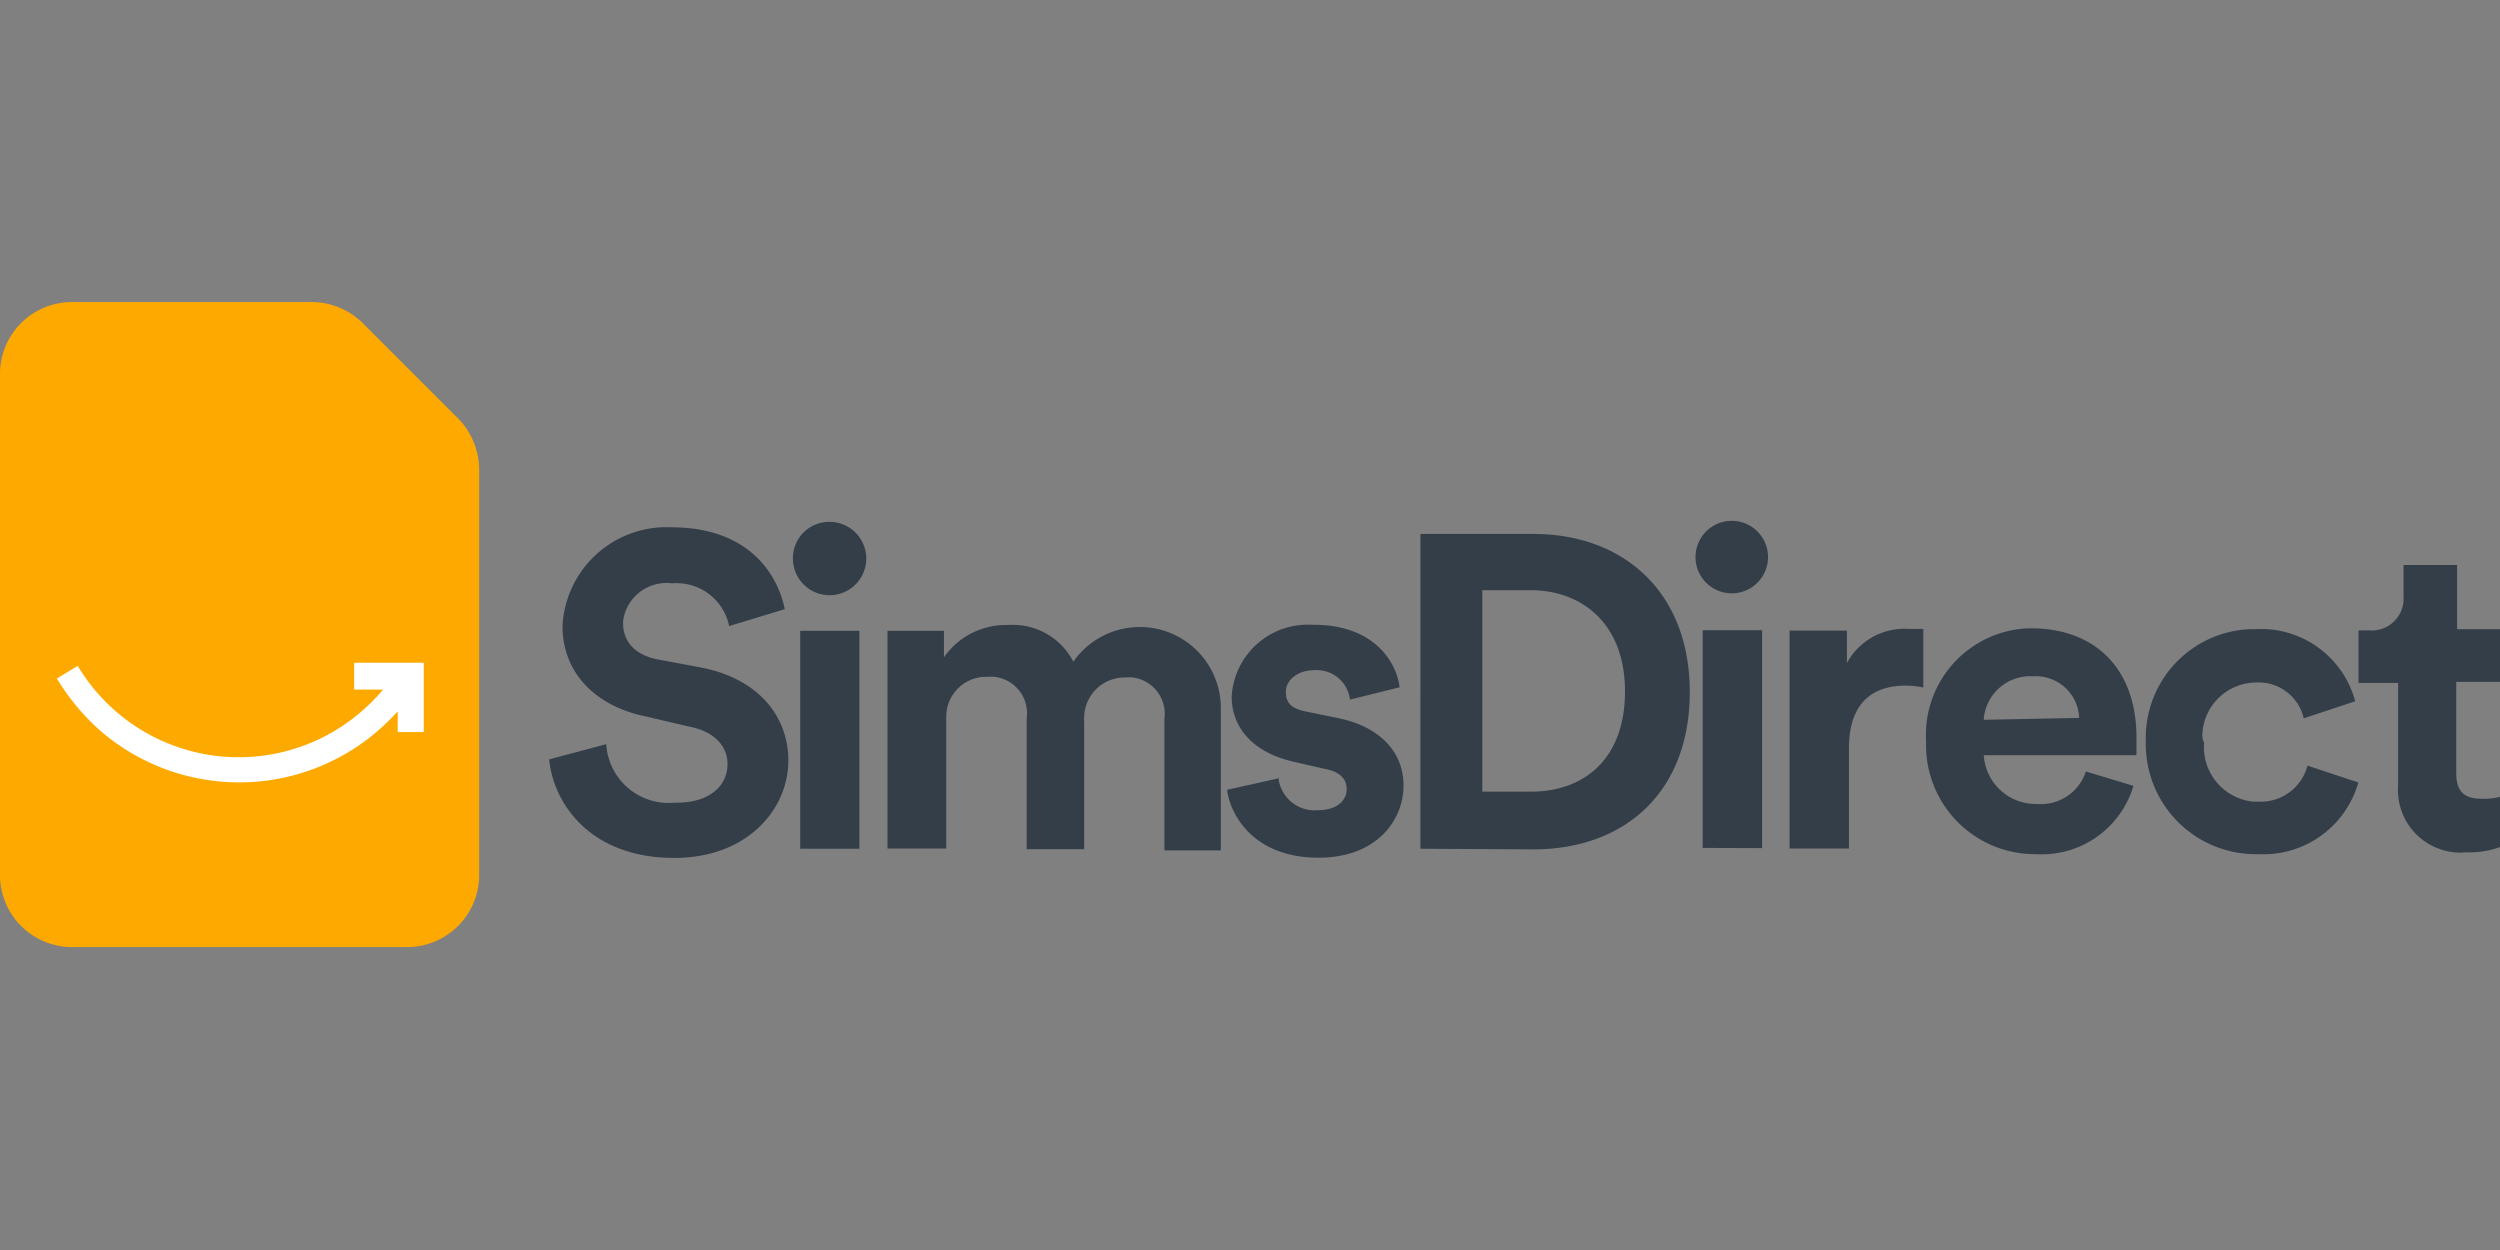
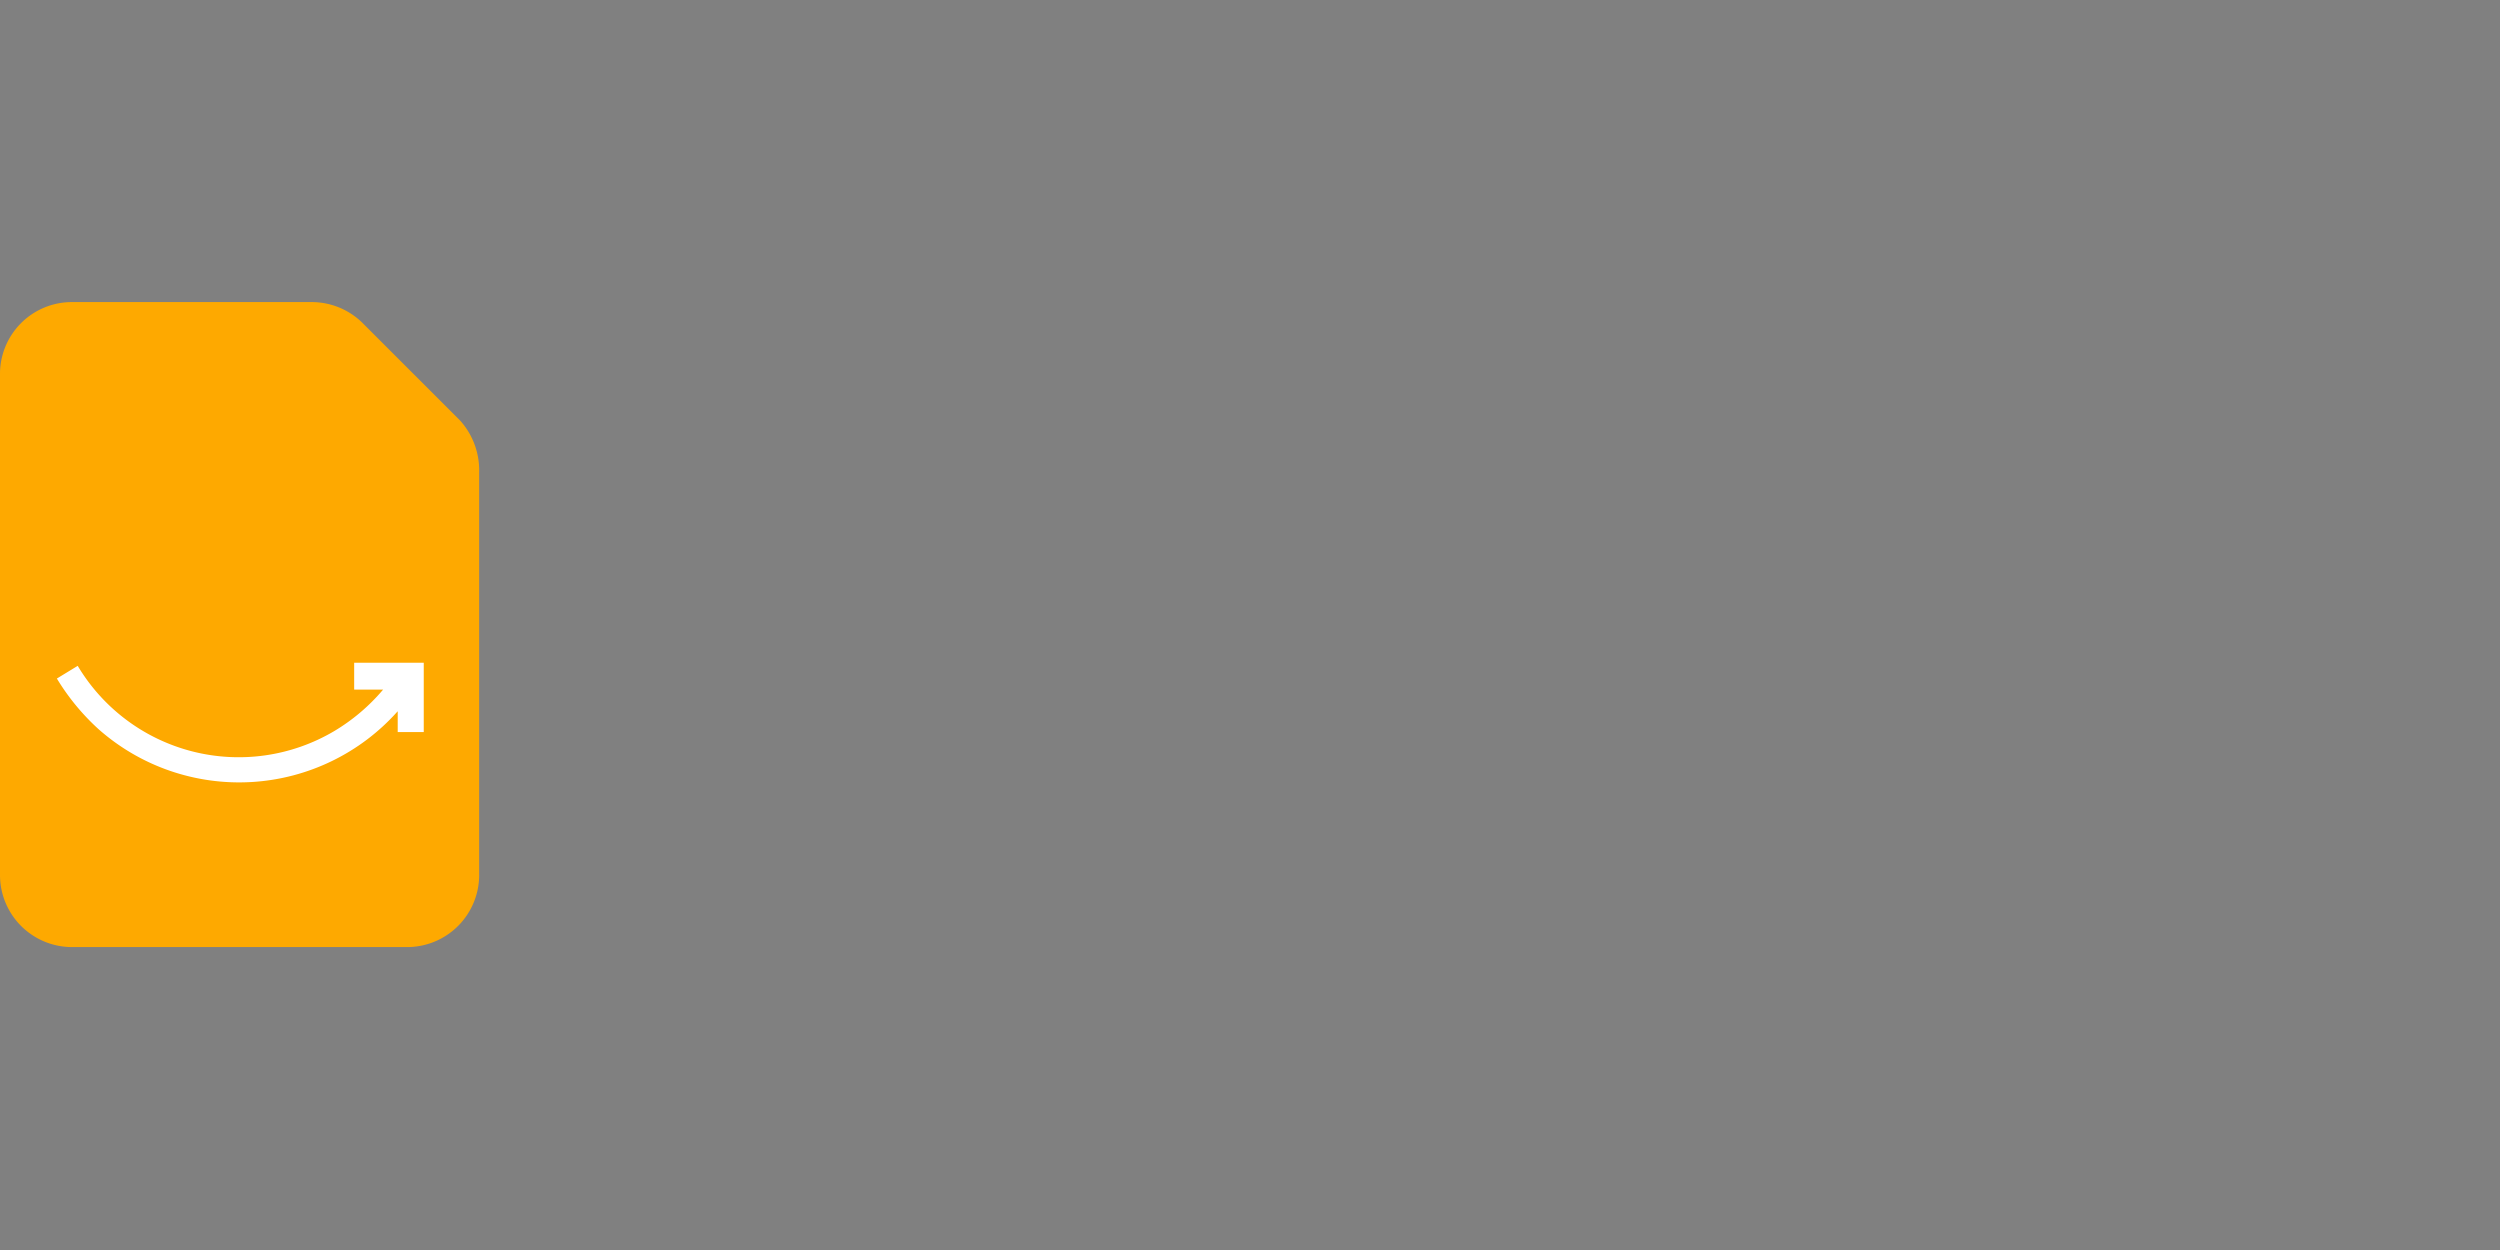
<svg xmlns="http://www.w3.org/2000/svg" id="Layer_1" data-name="Layer 1" viewBox="0 0 120 60">
  <rect x="0" y="0" width="120" height="60" fill="#808080" stroke="none" />
  <defs>
    <style>.cls-1{fill:#fea900;}.cls-2{fill:#fff;}.cls-3{fill:#333e48;}</style>
  </defs>
  <g id="Layer_2" data-name="Layer 2">
    <g id="Layer_1-2" data-name="Layer 1-2">
      <path class="cls-1" d="M23,22.65V42a3.46,3.46,0,0,1-3.46,3.46H3.46A3.46,3.46,0,0,1,0,42V18A3.45,3.45,0,0,1,3.45,14.5H15a3.48,3.48,0,0,1,2.4,1l4.69,4.69A3.57,3.57,0,0,1,23,22.65Z" />
      <path class="cls-2" d="M20.34,31.81v3.33H19.09v-1A10.19,10.19,0,0,1,4.73,35a10.93,10.93,0,0,1-2-2.43l1-.61a9,9,0,0,0,12.3,3.14,9.33,9.33,0,0,0,2.36-2H17V31.81Z" />
-       <path class="cls-3" d="M35,30.05A2.58,2.58,0,0,0,32.26,28a2.1,2.1,0,0,0-2.35,1.8.57.57,0,0,0,0,.13c0,.83.53,1.5,1.65,1.72l2.09.39c2.76.54,4.19,2.34,4.19,4.47,0,2.32-1.95,4.67-5.48,4.67-4,0-5.79-2.58-6-4.73l2.74-.73a3,3,0,0,0,3.26,2.81h.11c1.57,0,2.45-.79,2.45-1.86,0-.87-.66-1.57-1.83-1.79L31,34.39c-2.41-.49-4-2.09-4-4.34a5,5,0,0,1,5.23-4.74c3.68,0,5.09,2.22,5.44,3.93L35,30.05Zm4.81-5a1.76,1.76,0,1,1-1.75,1.77,1.74,1.74,0,0,1,1.75-1.77ZM38.41,40.74V30.28h2.84V40.74Zm4.19,0V30.28h2.71v1.27A3.63,3.63,0,0,1,48.39,30a3.27,3.27,0,0,1,3.13,1.76A3.89,3.89,0,0,1,58.6,34v6.82H55.89V34.52a1.76,1.76,0,0,0-1.51-2,1.29,1.29,0,0,0-.34,0,1.94,1.94,0,0,0-2,1.92,1,1,0,0,0,0,.17v6.15H49.28V34.49a1.76,1.76,0,0,0-1.53-2,1.22,1.22,0,0,0-.33,0,1.91,1.91,0,0,0-2,1.88,1.48,1.48,0,0,0,0,.21v6.15H42.6Zm18.76-3.45a1.75,1.75,0,0,0,1.9,1.6h0c.94,0,1.38-.49,1.38-1s-.32-.86-1.13-1l-1.39-.32c-2-.45-3-1.66-3-3.14a3.66,3.66,0,0,1,3.87-3.44h.07c3,0,4,1.91,4.12,3l-2.38.59a1.61,1.61,0,0,0-1.73-1.41c-.74,0-1.35.44-1.35,1.05s.39.82,1,.94l1.51.31c2.09.43,3.14,1.7,3.14,3.23,0,1.71-1.33,3.47-4.08,3.47-3.14,0-4.25-2.09-4.39-3.26l2.43-.54Zm6.82,3.45V25.63h5.43c4.33,0,7.5,2.8,7.5,7.59S78,40.77,73.6,40.77ZM73.48,38C76,38,78,36.47,78,33.19s-2.09-4.86-4.53-4.86H71.15V38Zm9.67-13a1.74,1.74,0,1,1-.05,0Zm-1.42,15.7V30.25h2.85V40.71ZM92.32,33a4.12,4.12,0,0,0-.86-.09c-1.45,0-2.71.71-2.71,3v4.82H85.9V30.27h2.75v1.56a3.14,3.14,0,0,1,3-1.64h.67V33Zm10.07,4.77A4.59,4.59,0,0,1,97.74,41a5.23,5.23,0,0,1-5.29-5.17c0-.1,0-.2,0-.3a5.12,5.12,0,0,1,4.87-5.37h.17c3.14,0,5.06,2,5.06,5.24v.85H95.22a2.5,2.5,0,0,0,2.57,2.34,2.26,2.26,0,0,0,2.33-1.56l2.28.69ZM99.8,34.46a2.08,2.08,0,0,0-2.15-2h-.13a2.23,2.23,0,0,0-2.3,2.09Zm6,1.15a2.63,2.63,0,0,0,2.36,2.87h.26a2.32,2.32,0,0,0,2.34-1.73l2.44.81A4.74,4.74,0,0,1,108.39,41,5.28,5.28,0,0,1,103,35.84a.89.89,0,0,1,0-.23,5.22,5.22,0,0,1,5-5.41h.25a4.68,4.68,0,0,1,4.8,3.46l-2.47.82a2.22,2.22,0,0,0-2.27-1.72,2.6,2.6,0,0,0-2.6,2.6A2.17,2.17,0,0,0,105.77,35.61ZM117.9,30.2H120v2.53H117.9v4.39c0,.92.43,1.22,1.23,1.22a3.18,3.18,0,0,0,.87-.09v2.41a4.36,4.36,0,0,1-1.6.25,3,3,0,0,1-3.29-2.78,2.44,2.44,0,0,1,0-.47V32.78h-1.9V30.26h.52a1.53,1.53,0,0,0,1.64-1.42,2.18,2.18,0,0,0,0-.25V27.12h2.57v3.14Z" />
    </g>
  </g>
</svg>